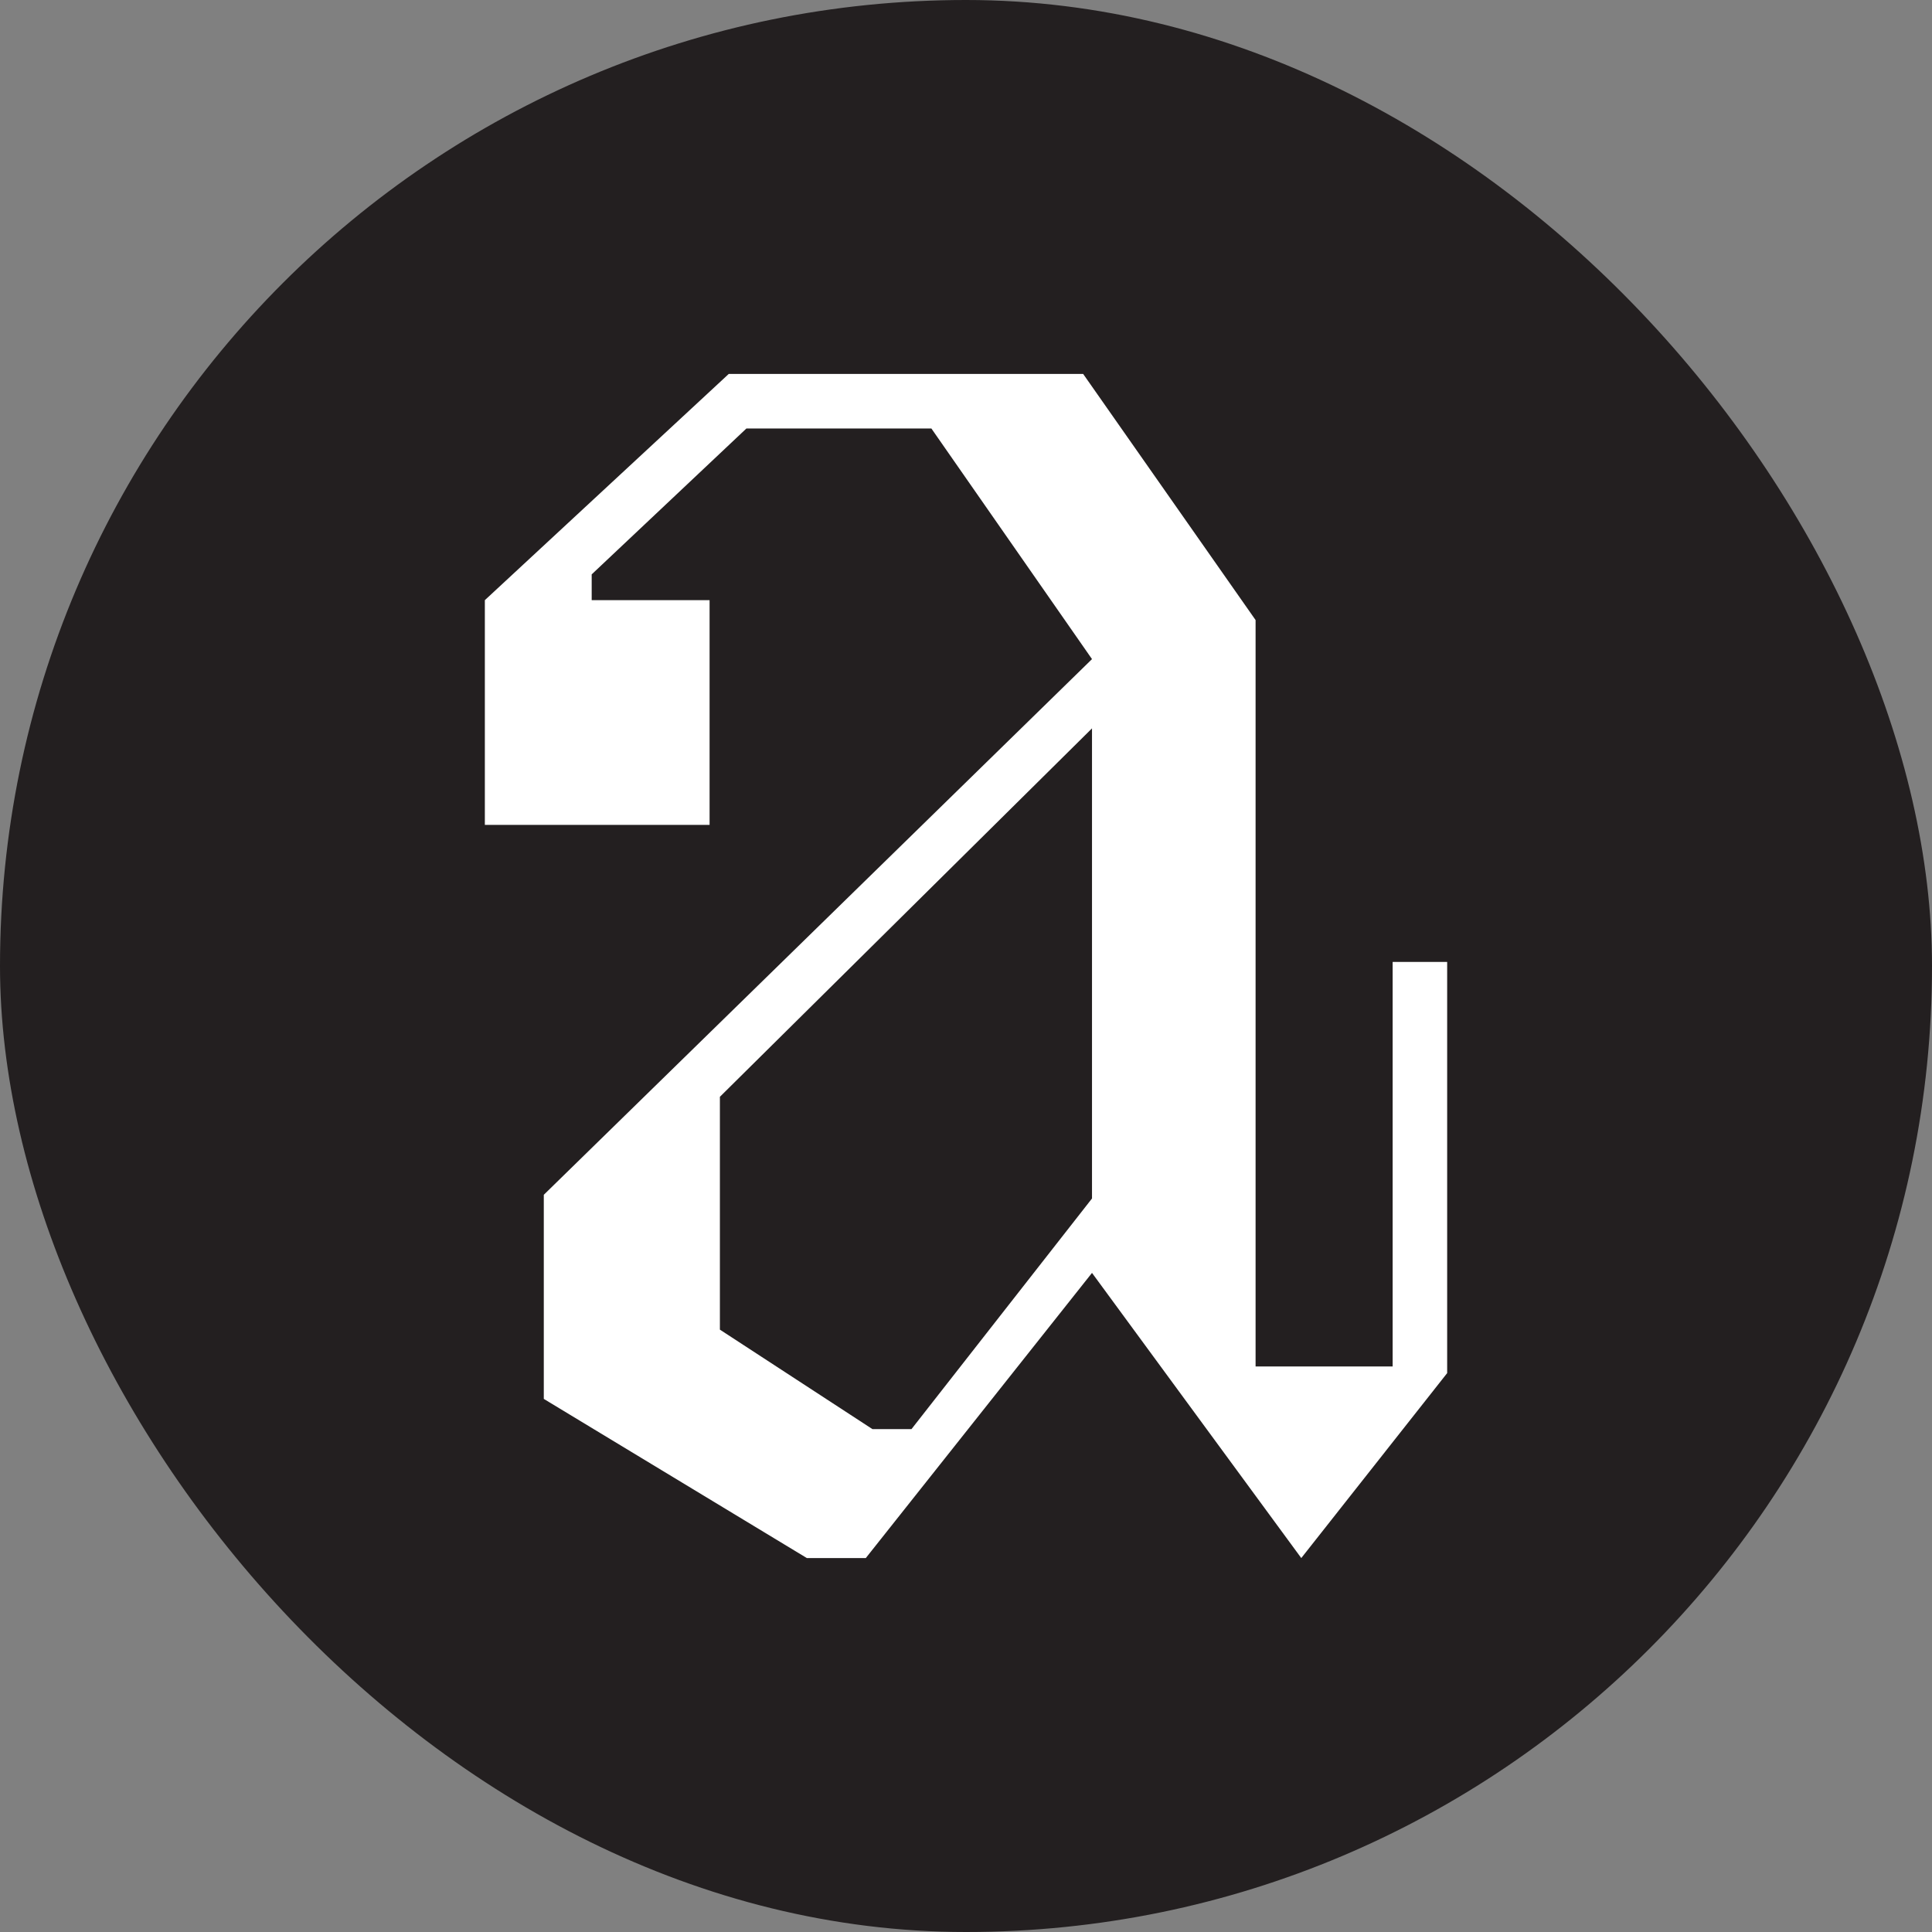
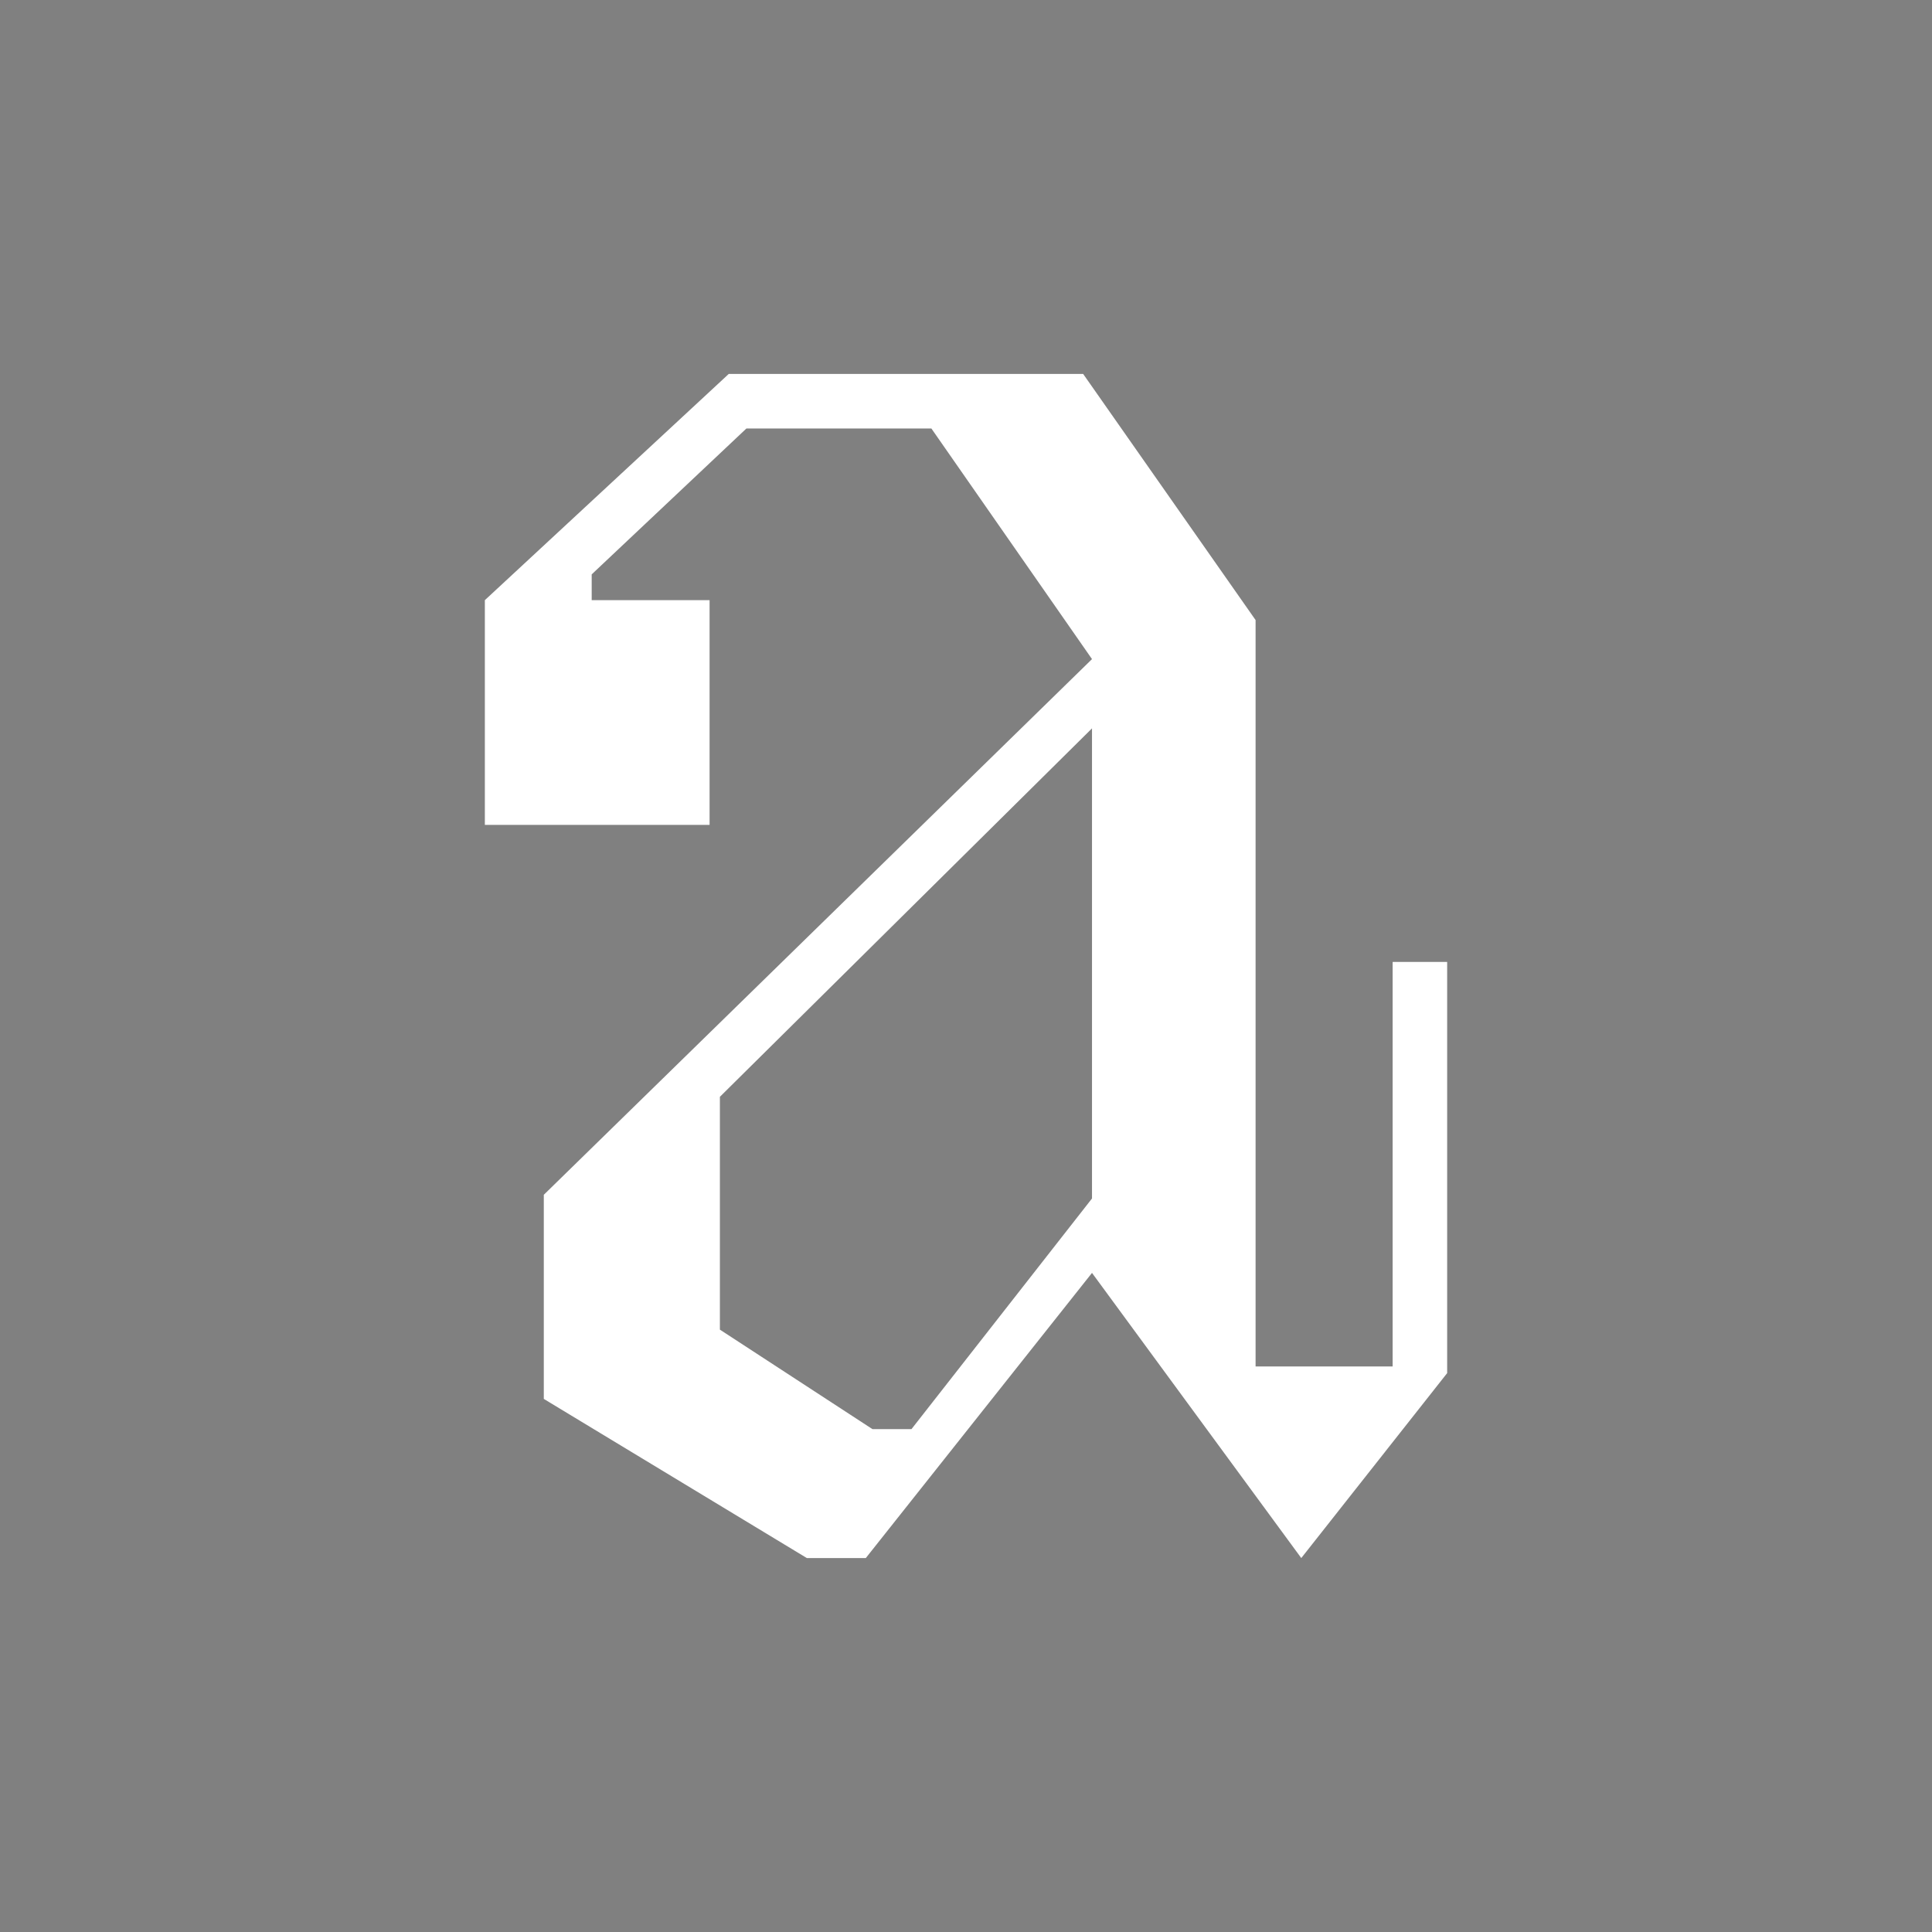
<svg xmlns="http://www.w3.org/2000/svg" fill="none" viewBox="0 0 319 319" height="319" width="319">
  <rect x="0" y="0" width="319" height="319" fill="#808080" stroke="none" />
-   <rect fill="#231F20" rx="159.5" height="319" width="319" />
  <path fill="white" d="M180.305 210.173L142.955 257.257H133.222L89.788 230.978V197.277L180.305 108.828L153.783 70.747H123.245L97.696 94.837V99.095H117.162V136.202H80.055V99.095L120.325 61.744H178.845L207.314 102.38V225.625H229.944V158.831H238.947V226.719L214.858 257.257L180.305 210.173ZM144.05 235.966H150.498L180.305 197.885V120.264L118.865 181.096V219.541L144.05 235.966Z" clip-rule="evenodd" fill-rule="evenodd" />
</svg>